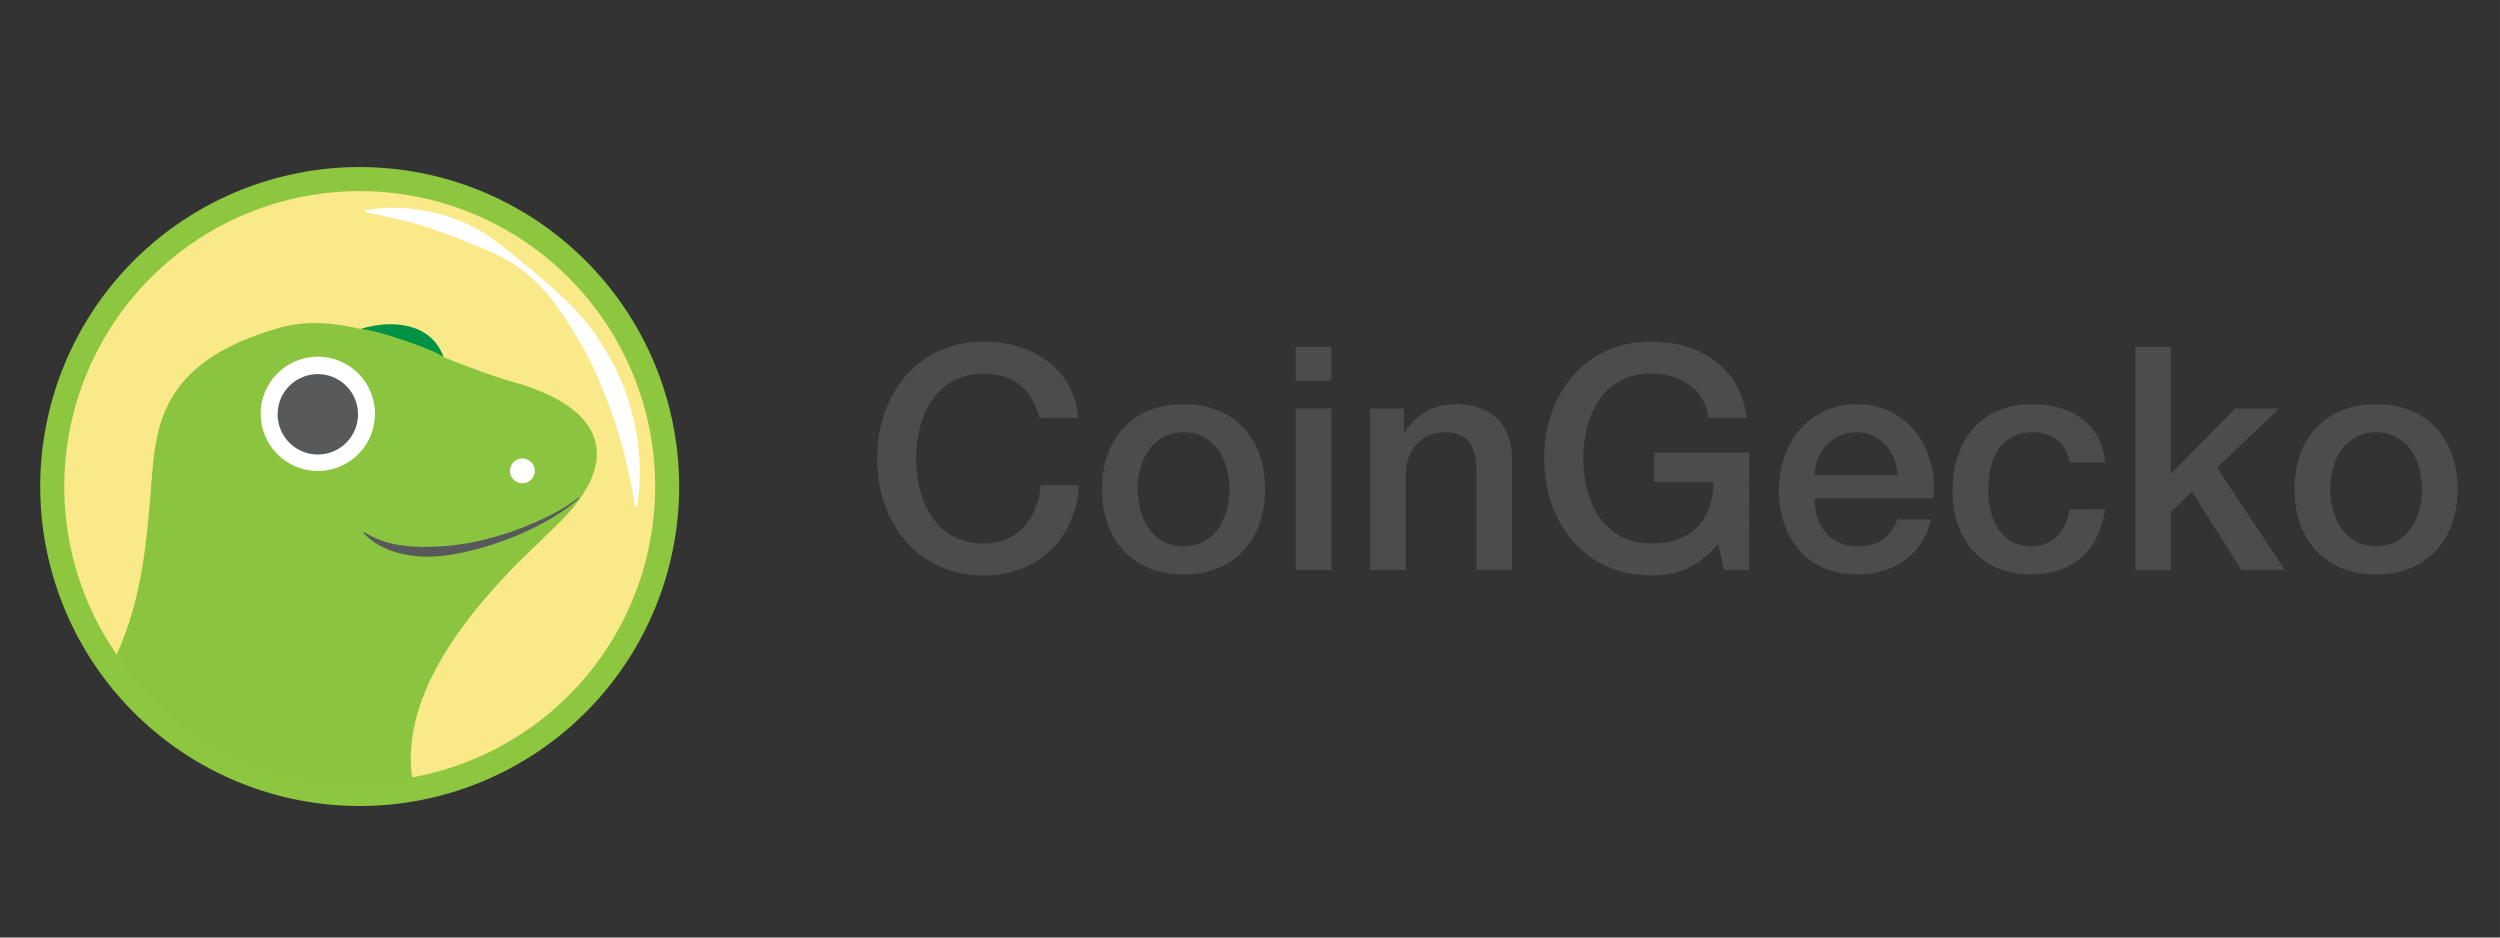
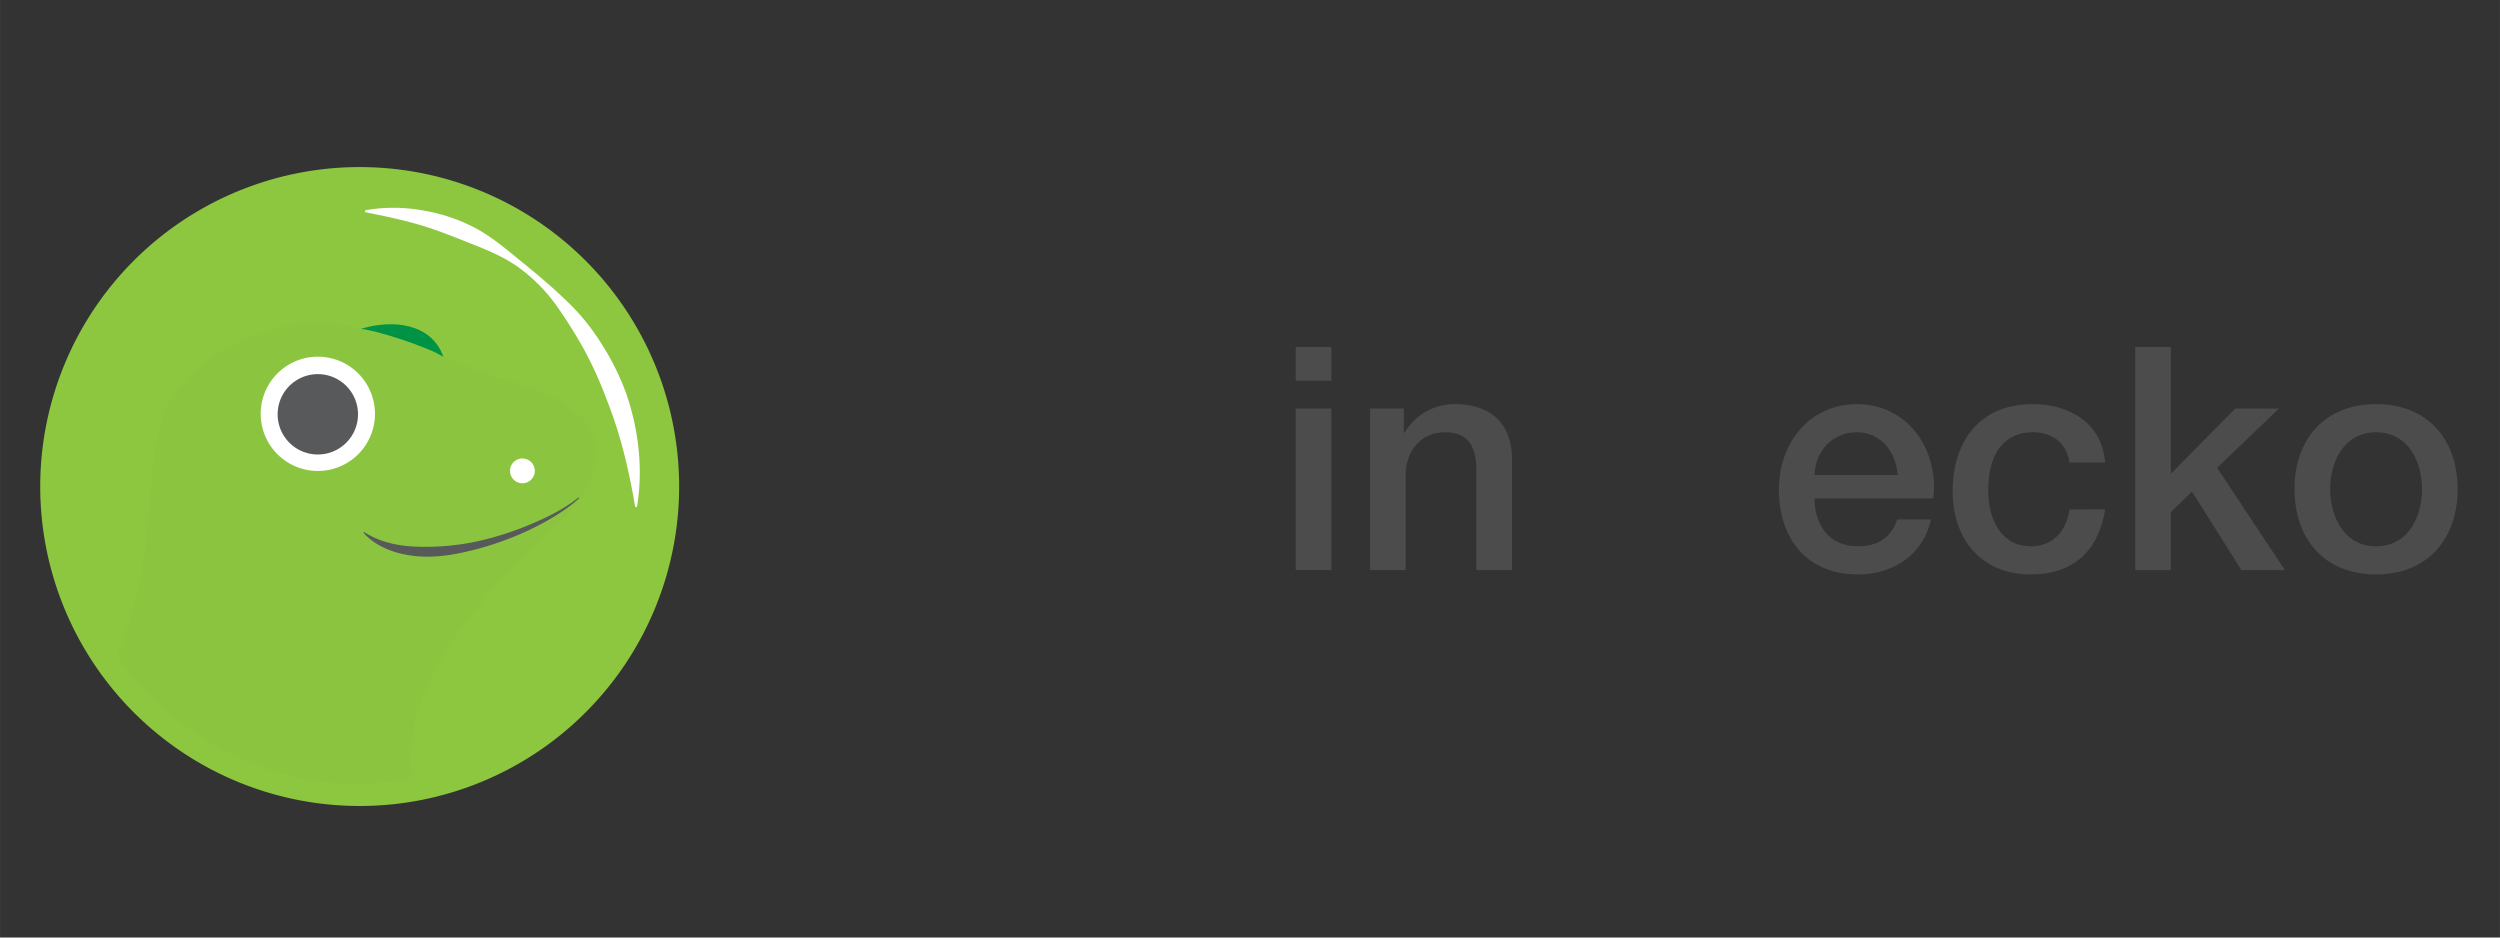
<svg xmlns="http://www.w3.org/2000/svg" xmlns:ns1="http://sodipodi.sourceforge.net/DTD/sodipodi-0.dtd" xmlns:ns2="http://www.inkscape.org/namespaces/inkscape" ns1:docname="PartnerCoinGecko.svg" ns2:version="1.0 (4035a4fb49, 2020-05-01)" id="svg8" version="1.1" viewBox="0 0 105.833 39.688" height="150" width="400">
  <rect x="0" y="0" width="105.833" height="39.688" fill="#333333" stroke="none" />
  <defs id="defs2">
    <style id="style833">.cls-1{fill:#4c4c4c;}.cls-2{fill:#8dc63f;}.cls-3{fill:#f9e988;}.cls-4{fill:#fff;}.cls-5{fill:#8bc53f;}.cls-6{fill:#009345;}.cls-7{fill:#58595b;}</style>
  </defs>
  <ns1:namedview ns2:window-maximized="0" ns2:window-y="155" ns2:window-x="472" ns2:window-height="1040" ns2:window-width="1274" ns2:guide-bbox="true" showguides="true" units="px" showgrid="false" ns2:document-rotation="0" ns2:current-layer="layer1" ns2:document-units="mm" ns2:cy="278.74474" ns2:cx="243.51556" ns2:zoom="0.98994949" ns2:pageshadow="2" ns2:pageopacity="0.0" borderopacity="1.0" bordercolor="#666666" pagecolor="#ffffff" id="base" />
  <g id="layer1" ns2:groupmode="layer" ns2:label="Layer 1">
    <g transform="matrix(0.098,0,0,0.098,1.702,7.073)" id="g907">
      <g id="Coin_Gecko_Vector_Text" data-name="Coin Gecko Vector Text">
-         <path class="cls-1" d="m 465.66,154 c -2.84,-11.07 -10,-19.17 -24,-19.17 -20.66,0 -29.3,18.22 -29.3,36.71 0,18.49 8.64,36.72 29.3,36.72 15,0 23.22,-11.2 24.56,-25.24 h 16.47 c -1.35,23.08 -17.68,39 -41,39 -28.89,0 -46.17,-22.95 -46.17,-50.49 0,-27.54 17.22,-50.53 46.11,-50.53 21.73,0.13 38.87,12.15 40.9,32.94 z" transform="translate(-34,-45.61)" id="path839" />
-         <path class="cls-1" d="m 492.66,184.72 c 0,-21.33 12.82,-36.71 35.23,-36.71 22.41,0 35.23,15.38 35.23,36.71 0,21.33 -12.82,36.86 -35.23,36.86 -22.41,0 -35.23,-15.39 -35.23,-36.86 z m 55.07,0 c 0,-12 -6.07,-24.56 -19.84,-24.56 -13.77,0 -19.84,12.55 -19.84,24.56 0,12.01 6.07,24.71 19.84,24.71 13.77,0 19.84,-12.56 19.84,-24.71 z" transform="translate(-34,-45.61)" id="path841" />
        <path class="cls-1" d="m 576.35,123.3 h 15.39 v 14.58 h -15.39 z m 0,26.6 h 15.39 v 69.79 h -15.39 z" transform="translate(-34,-45.61)" id="path843" />
        <path class="cls-1" d="m 608.48,149.9 h 14.58 v 10.26 l 0.27,0.27 A 25,25 0 0 1 645.07,148 c 15.12,0 24.7,8.1 24.7,23.75 v 47.93 h -15.39 v -43.87 c -0.27,-10.93 -4.59,-15.65 -13.63,-15.65 -10.26,0 -16.88,8.09 -16.88,18.35 v 41.18 h -15.39 z" transform="translate(-34,-45.61)" id="path845" />
-         <path class="cls-1" d="m 772.23,219.69 h -10.8 l -2.56,-11.34 c -9,10.26 -17.28,13.63 -29,13.63 C 701,222 683.68,199 683.68,171.49 683.68,143.98 701,121 729.85,121 c 21,0 38.74,11.2 41.3,32.94 h -16.47 c -1.62,-12.69 -12.68,-19.17 -24.83,-19.17 -20.66,0 -29.3,18.22 -29.3,36.71 0,18.49 8.64,36.72 29.3,36.72 17.27,0.27 26.72,-10.12 27,-26.46 H 731.2 v -12.81 h 41 z" transform="translate(-34,-45.61)" id="path847" />
        <path class="cls-1" d="m 800.45,188.77 c 0,10.94 5.94,20.66 18.76,20.66 8.91,0 14.31,-3.92 17,-11.61 h 14.59 c -3.37,15.25 -16.33,23.76 -31.59,23.76 -21.86,0 -34.15,-15.26 -34.15,-36.72 0,-19.85 13,-36.85 33.75,-36.85 22,0 35.5,19.84 32.94,40.76 z m 35.91,-10.12 c -0.54,-9.72 -7.16,-18.49 -17.55,-18.49 -10.67,0 -17.95,8.09 -18.36,18.49 z" transform="translate(-34,-45.61)" id="path849" />
        <path class="cls-1" d="m 910.61,173.25 c -1.22,-8.51 -7.43,-13.09 -15.93,-13.09 -8,0 -19.17,4.18 -19.17,25.37 0,11.61 5.13,23.9 18.49,23.9 8.91,0 15.12,-5.94 16.61,-15.93 H 926 c -2.84,18.09 -14,28.08 -32,28.08 -21.87,0 -33.88,-15.53 -33.88,-36.05 0,-21.06 11.48,-37.52 34.42,-37.52 16.2,0 30,8.1 31.46,25.24 z" transform="translate(-34,-45.61)" id="path851" />
        <path class="cls-1" d="m 939,123.3 h 15.39 v 54.81 L 982.2,149.9 h 18.9 l -26.73,25.64 29.29,44.15 h -18.8 l -21.33,-33.89 -9.18,8.91 v 25 H 939 Z" transform="translate(-34,-45.61)" id="path853" />
        <path class="cls-1" d="m 1007.81,184.72 c 0,-21.33 12.82,-36.71 35.23,-36.71 22.41,0 35.24,15.38 35.24,36.71 0,21.33 -12.83,36.86 -35.24,36.86 -22.41,0 -35.23,-15.39 -35.23,-36.86 z m 55.08,0 c 0,-12 -6.08,-24.56 -19.85,-24.56 -13.77,0 -19.84,12.55 -19.84,24.56 0,12.01 6.07,24.71 19.84,24.71 13.77,0 19.85,-12.56 19.85,-24.71 z" transform="translate(-34,-45.61)" id="path855" />
      </g>
      <g id="Coin_Gecko_AI" data-name="Coin Gecko AI">
        <path class="cls-2" d="M 310,183 A 138,138 0 1 1 171.4,45.61 138,138 0 0 1 310,183 Z" transform="translate(-34,-45.61)" id="path858" />
-         <path class="cls-3" d="M 299.65,183.05 A 127.63,127.63 0 1 1 171.45,56 127.64,127.64 0 0 1 299.65,183.05 Z" transform="translate(-34,-45.61)" id="path860" />
+         <path class="cls-3" d="M 299.65,183.05 Z" transform="translate(-34,-45.61)" id="path860" />
        <path class="cls-4" d="m 174.35,64.27 a 70.18,70.18 0 0 1 24.53,0 74.66,74.66 0 0 1 23.43,7.85 c 7.28,4 13.57,9.43 19.83,14.52 6.26,5.09 12.49,10.3 18.42,16 a 93.38,93.38 0 0 1 15.71,19 108.07,108.07 0 0 1 11,22.17 c 5.33,15.66 7.18,32.53 4.52,48.62 H 291 c -2.67,-15.95 -6.29,-31.15 -12,-45.61 A 178,178 0 0 0 269.56,125.57 208.8,208.8 0 0 0 257.14,105.64 72.3,72.3 0 0 0 240.5,88.84 C 234.02,84.22 226.57,81.23 219.36,78.39 212.15,75.55 205,72.61 197.48,70.45 189.96,68.29 182.32,66.67 174.34,65.1 Z" transform="translate(-34,-45.61)" id="path862" />
        <path class="cls-5" d="m 236.74,138 c -9.26,-2.68 -18.86,-6.48 -28.58,-10.32 -0.56,-2.44 -2.72,-5.48 -7.09,-9.19 -6.35,-5.51 -18.28,-5.37 -28.59,-2.93 -11.38,-2.68 -22.62,-3.63 -33.41,-1 -88.25,24.31 -38.21,83.62 -70.61,143.24 4.61,9.78 54.3,66.84 126.2,51.53 0,0 -24.59,-59.09 30.9,-87.45 45.01,-23.09 77.53,-65.81 11.18,-83.88 z" transform="translate(-34,-45.61)" id="path864" />
        <path class="cls-4" d="m 247.64,176.81 a 5.35,5.35 0 1 1 -5.38,-5.32 5.36,5.36 0 0 1 5.38,5.32 z" transform="translate(-34,-45.61)" id="path866" />
        <path class="cls-6" d="m 172.48,115.52 c 6.43,0.46 29.68,8 35.68,12.12 -5,-14.5 -21.83,-16.43 -35.68,-12.12 z" transform="translate(-34,-45.61)" id="path868" />
        <path class="cls-4" d="m 178.6,152.19 a 24.68,24.68 0 1 1 -24.68,-24.67 24.67,24.67 0 0 1 24.68,24.67 z" transform="translate(-34,-45.61)" id="path870" />
        <path class="cls-7" d="m 171.28,152.41 a 17.36,17.36 0 1 1 -17.36,-17.36 17.36,17.36 0 0 1 17.36,17.36 z" transform="translate(-34,-45.61)" id="path872" />
        <path class="cls-5" d="m 267.63,187.69 c -20,14.09 -42.74,24.78 -75,24.78 -15.1,0 -18.16,-16 -28.14,-8.18 -5.15,4.06 -23.31,13.14 -37.72,12.45 -14.41,-0.69 -37.77,-9.14 -44.28,-39.9 -2.58,30.76 -3.9,53.42 -15.45,79.39 23,36.83 77.84,65.24 127.62,53 -5.35,-37.35 27.29,-73.93 45.68,-92.65 7,-7.09 20.3,-18.66 27.29,-28.91 z" transform="translate(-34,-45.61)" id="path874" />
        <path class="cls-7" d="m 266.85,188.61 c -6.21,5.66 -13.6,9.85 -21.12,13.55 a 134.24,134.24 0 0 1 -23.7,8.63 c -8.16,2.11 -16.67,3.7 -25.29,2.92 -8.62,-0.78 -17.43,-3.71 -23.14,-10.17 l 0.27,-0.31 c 7,4.54 15.08,6.14 23.12,6.37 a 108.57,108.57 0 0 0 24.3,-2 132.34,132.34 0 0 0 23.61,-7.3 c 7.63,-3.15 15.18,-6.8 21.68,-12 z" transform="translate(-34,-45.61)" id="path876" />
      </g>
    </g>
  </g>
</svg>